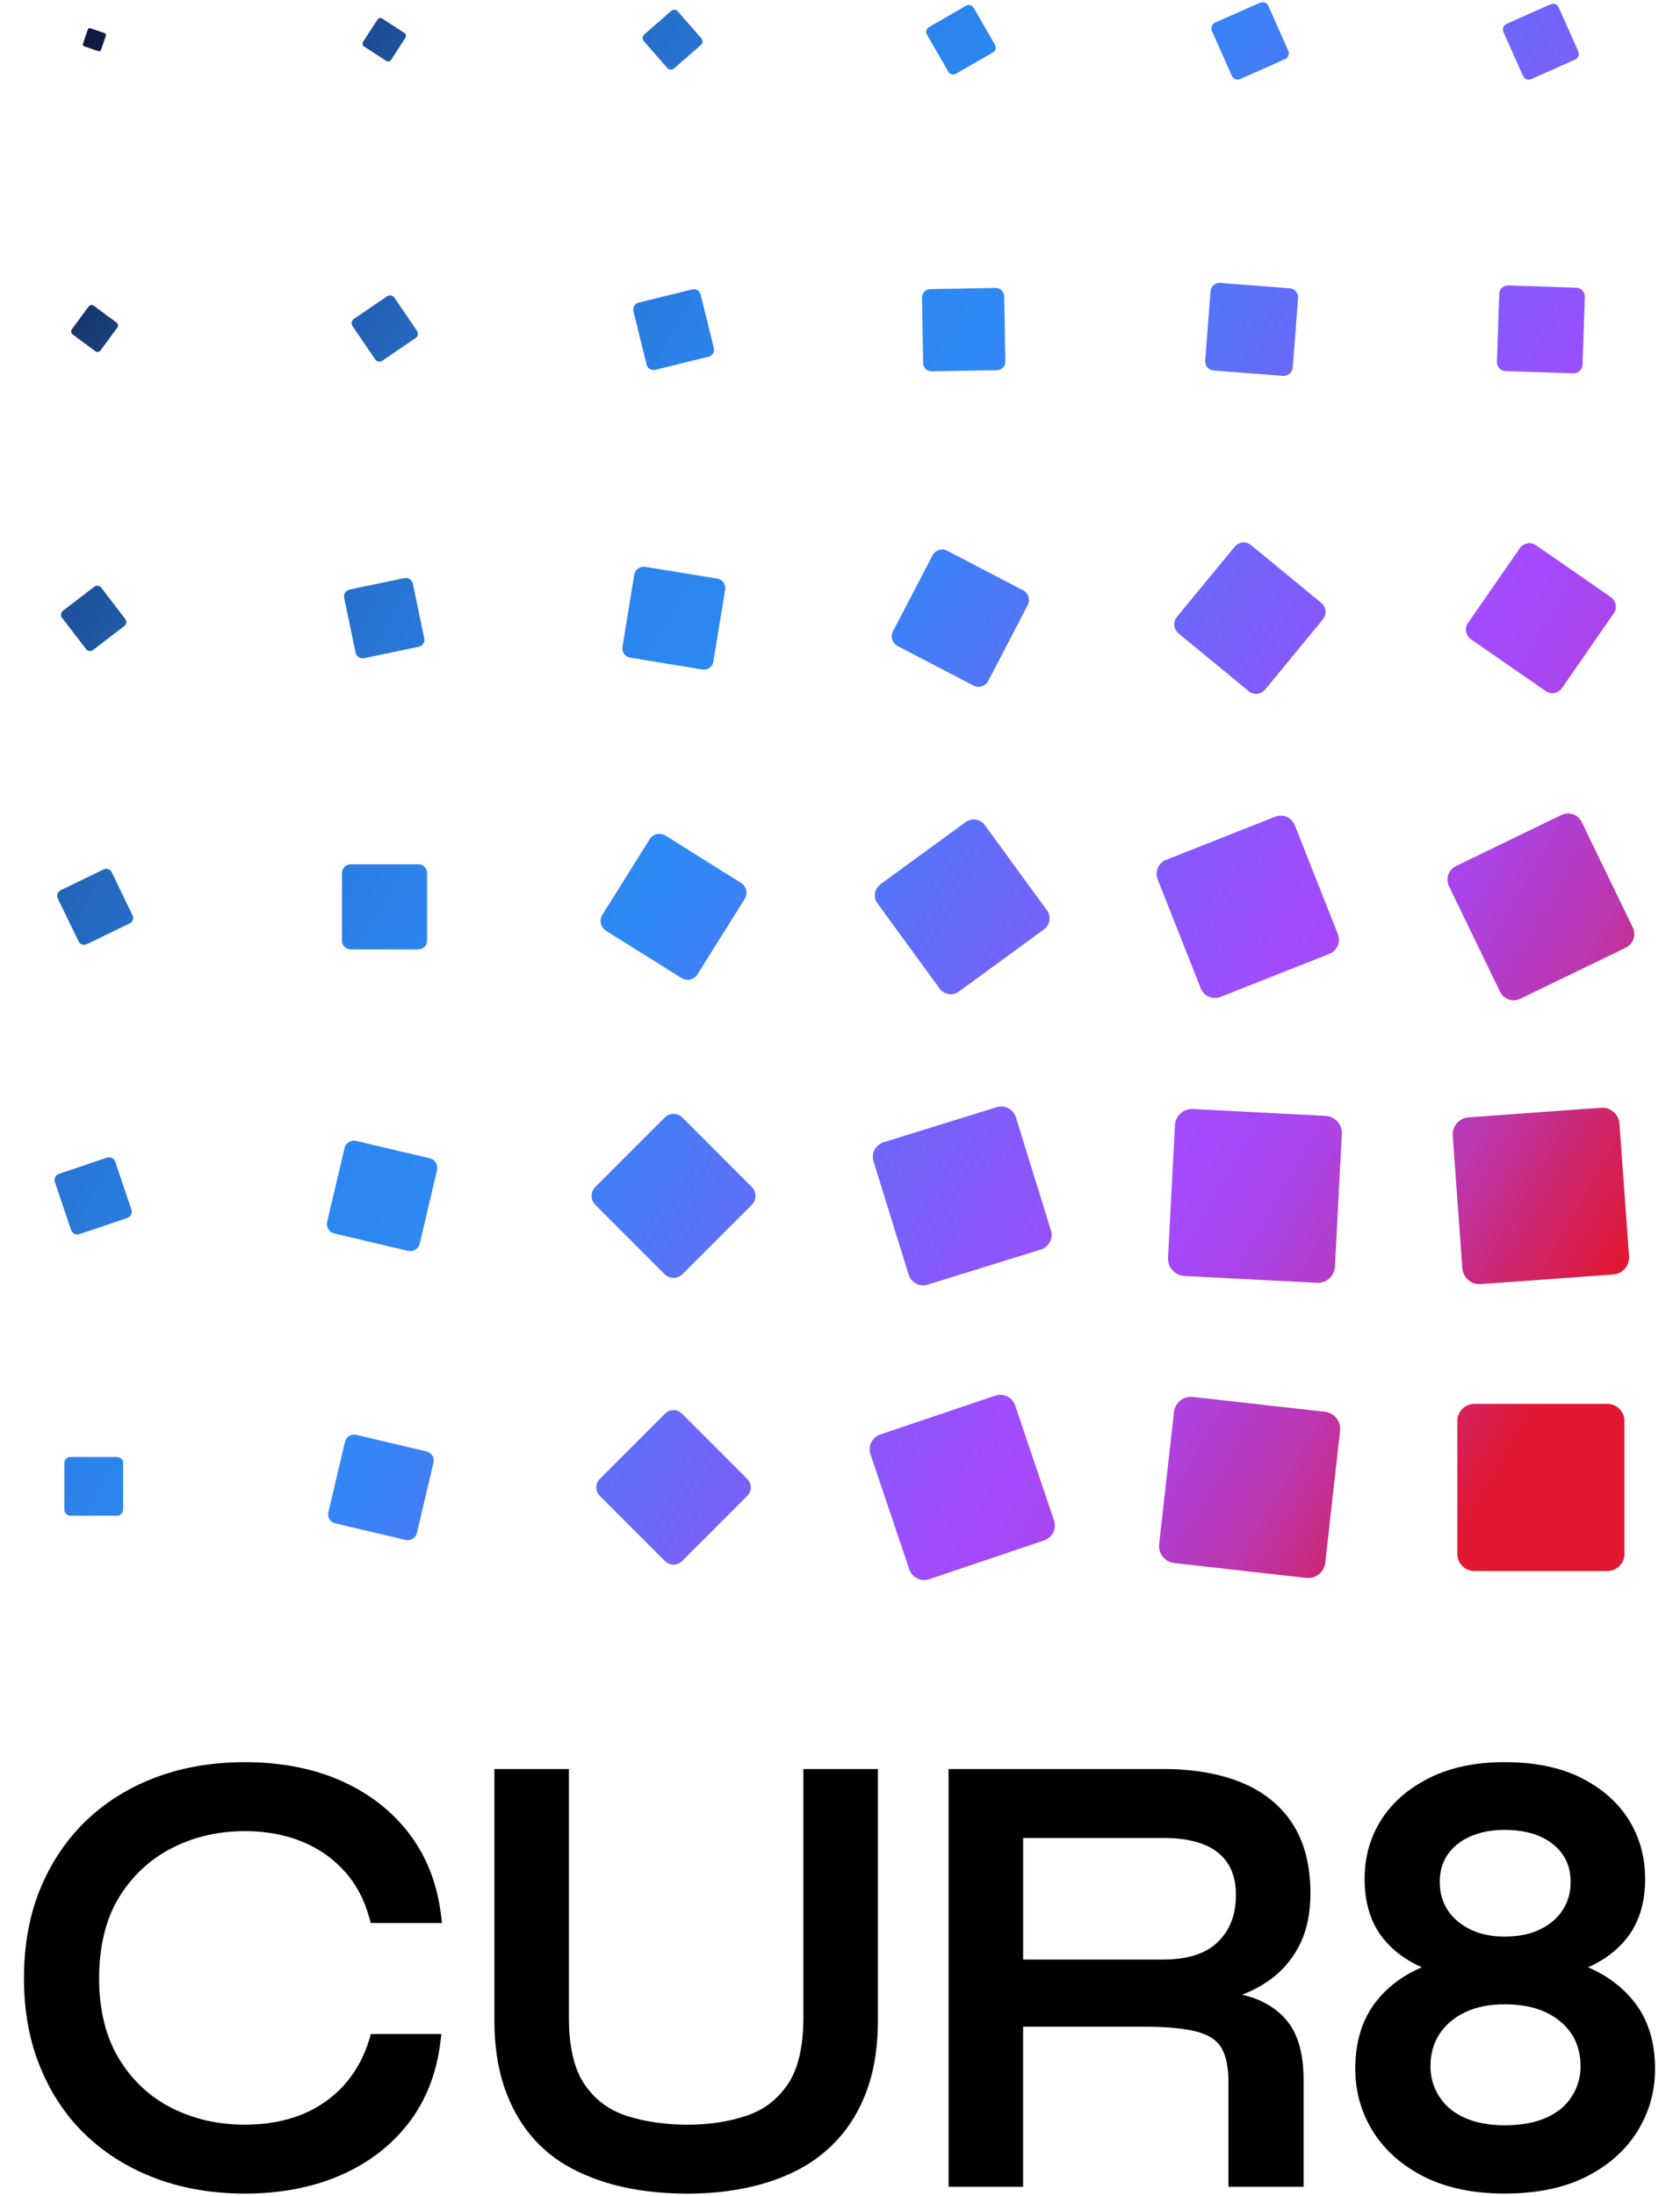
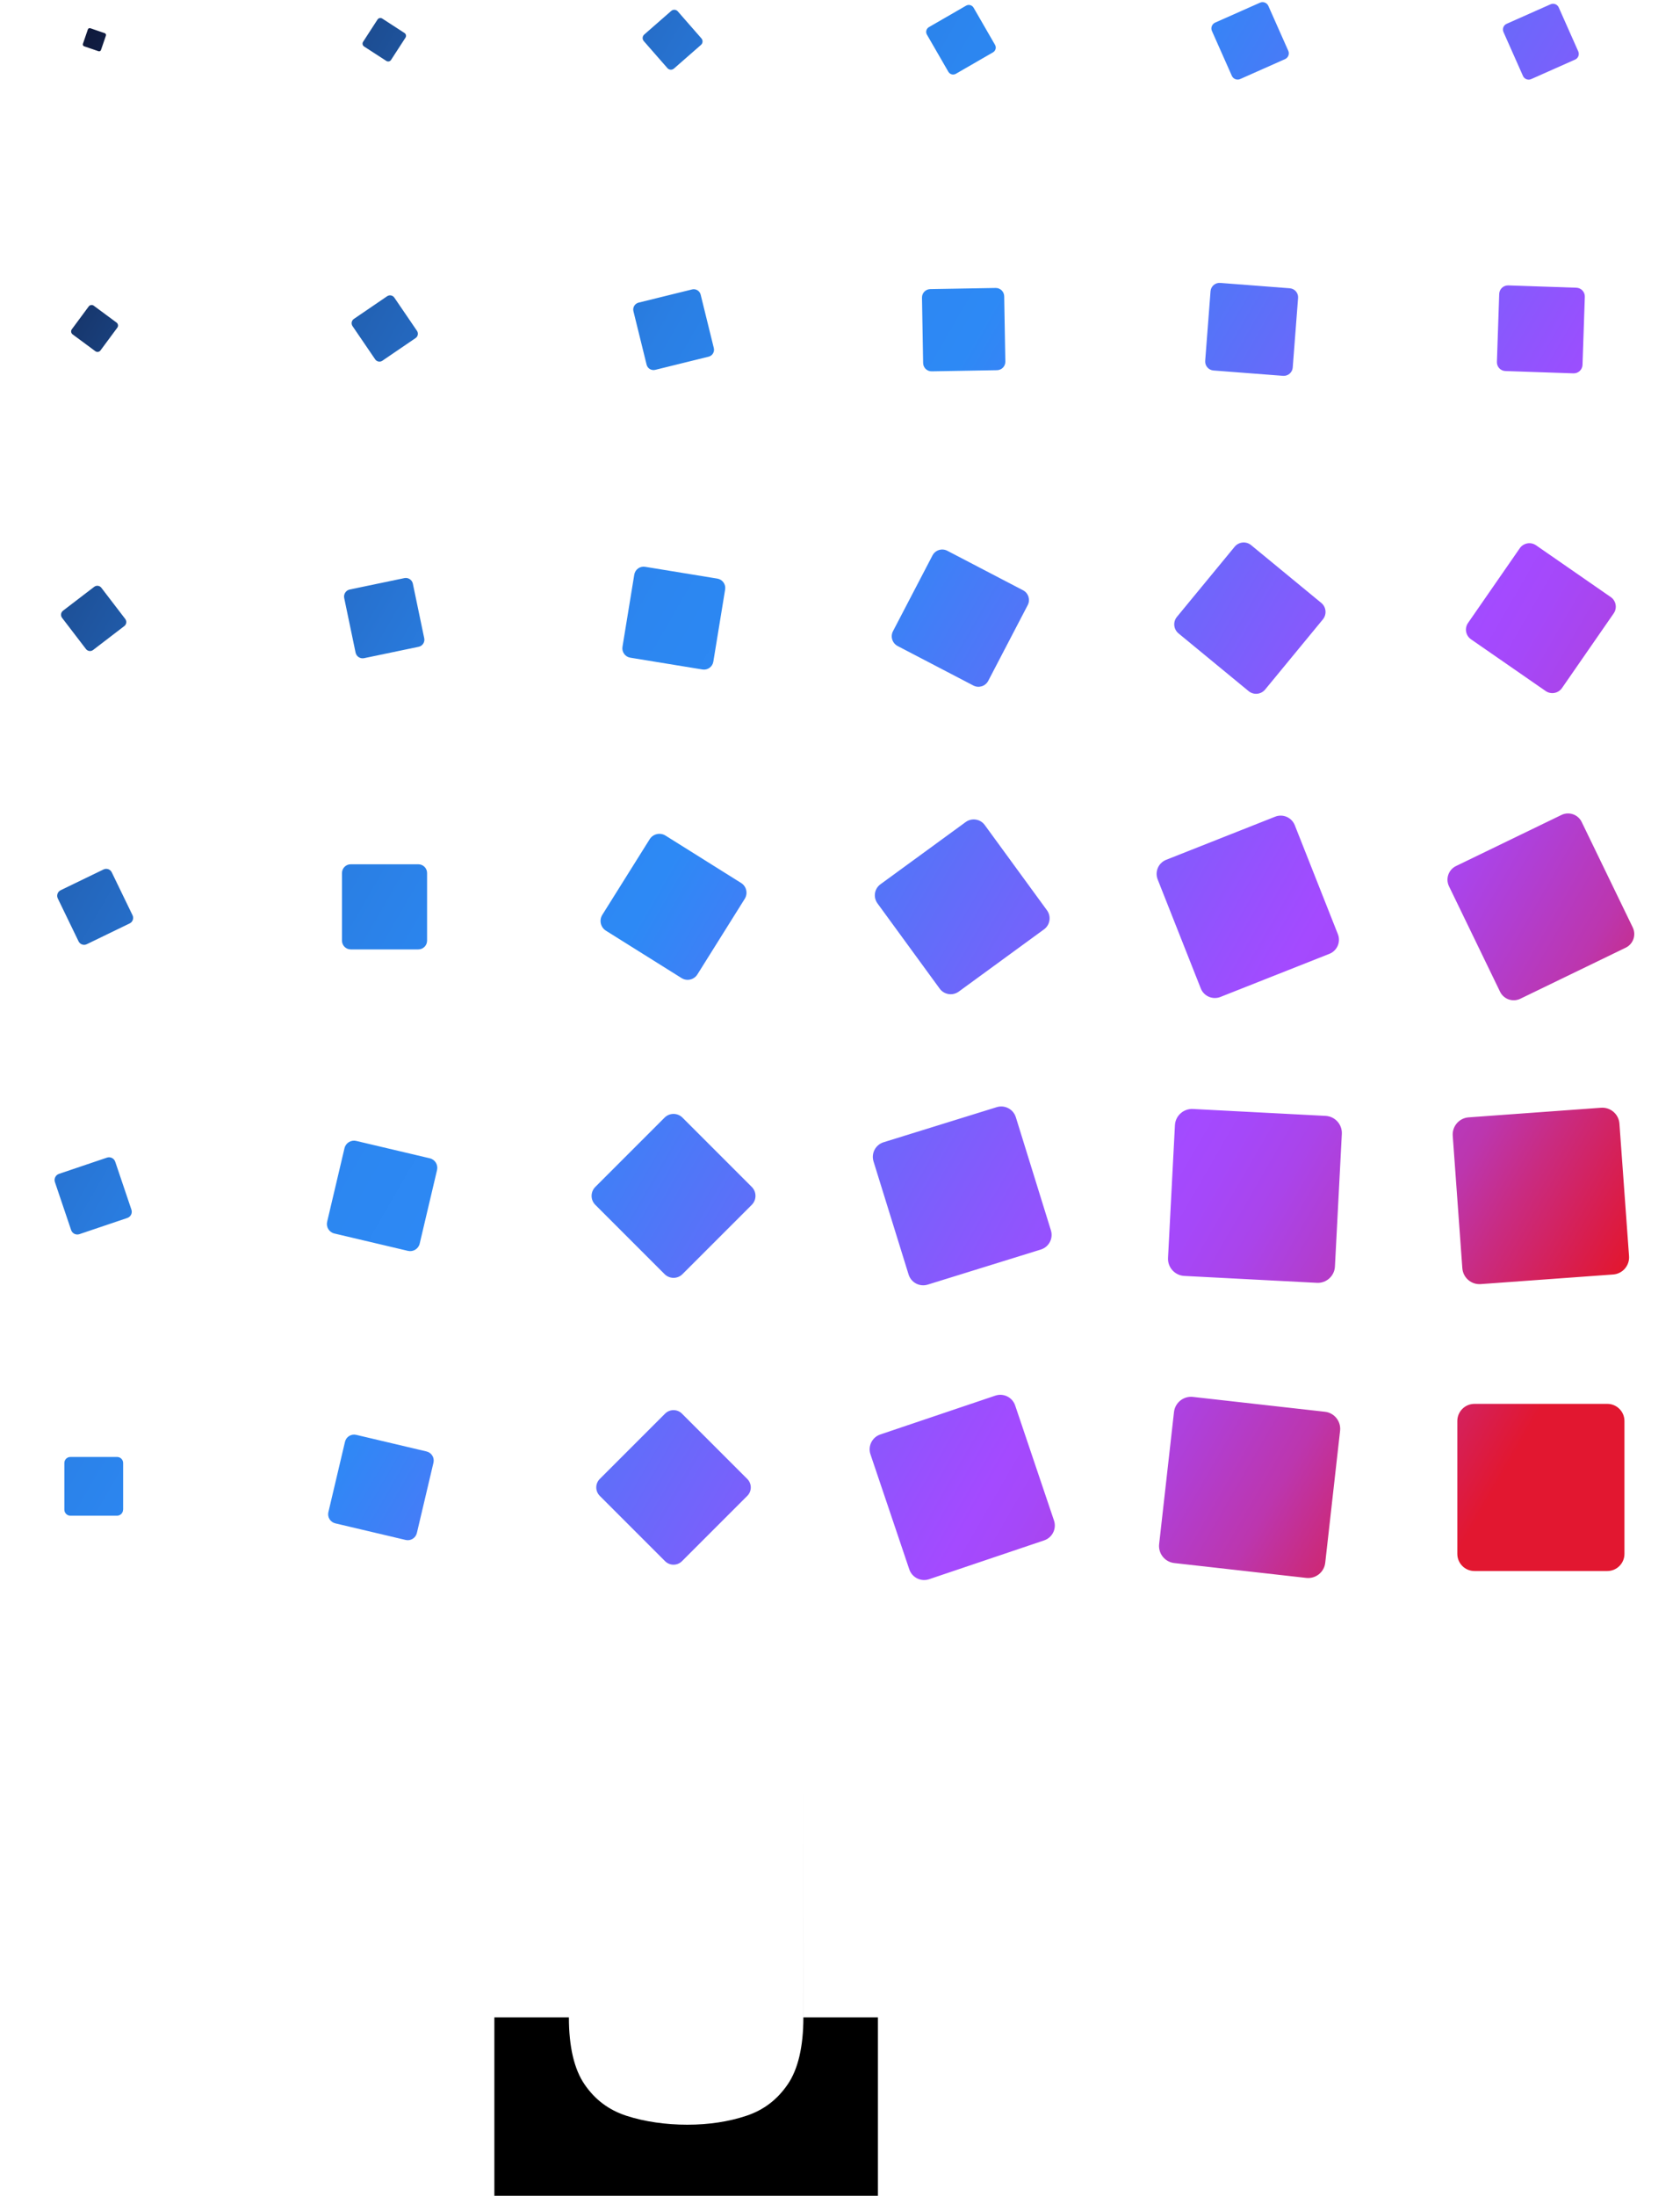
<svg xmlns="http://www.w3.org/2000/svg" id="Logo" viewBox="0 0 750 980">
  <defs>
    <style>
      .cls-1 {
        fill: url(#linear-gradient);
      }
    </style>
    <linearGradient id="linear-gradient" x1="788.86" y1="585.3" x2="-21.14" y2="117.65" gradientUnits="userSpaceOnUse">
      <stop offset=".07" stop-color="#e21730" />
      <stop offset=".09" stop-color="#d91d4b" />
      <stop offset=".13" stop-color="#c92b81" />
      <stop offset=".16" stop-color="#bc36ae" />
      <stop offset=".2" stop-color="#b13ed1" />
      <stop offset=".23" stop-color="#aa44ea" />
      <stop offset=".26" stop-color="#a548f9" />
      <stop offset=".28" stop-color="#a44aff" />
      <stop offset=".31" stop-color="#9850fe" />
      <stop offset=".56" stop-color="#2d89f5" />
      <stop offset=".63" stop-color="#2c86f0" />
      <stop offset=".69" stop-color="#2a7fe4" />
      <stop offset=".75" stop-color="#2772d0" />
      <stop offset=".82" stop-color="#2261b3" />
      <stop offset=".89" stop-color="#1c4b8f" />
      <stop offset=".95" stop-color="#153062" />
      <stop offset="1" stop-color="#0f193c" />
    </linearGradient>
  </defs>
  <path class="cls-1" d="M717.54,701.17h-59.29c-4.23,0-7.66-3.43-7.66-7.66v-59.29c0-4.23,3.43-7.66,7.66-7.66h59.29c4.23,0,7.66,3.43,7.66,7.66v59.29c0,4.23-3.43,7.66-7.66,7.66Zm9.71-140.54l-4.29-59.14c-.31-4.22-3.97-7.39-8.19-7.09l-59.14,4.29c-4.22,.31-7.39,3.97-7.09,8.19l4.29,59.14c.31,4.22,3.97,7.39,8.19,7.09l59.14-4.29c4.22-.31,7.39-3.97,7.09-8.19Zm1.66-146.7l-22.8-47.07c-1.63-3.36-5.67-4.76-9.03-3.14l-47.07,22.8c-3.36,1.63-4.76,5.67-3.14,9.03l22.8,47.07c1.63,3.36,5.67,4.76,9.03,3.14l47.07-22.8c3.36-1.63,4.76-5.67,3.14-9.03Zm-9.83-147.46l-33.33-23.09c-2.38-1.65-5.64-1.06-7.29,1.32l-23.09,33.33c-1.65,2.38-1.06,5.64,1.32,7.29l33.33,23.09c2.38,1.65,5.64,1.06,7.29-1.32l23.09-33.33c1.65-2.38,1.06-5.64-1.32-7.29Zm-15.36-138.06l-30.37-1.03c-2.17-.07-3.98,1.62-4.06,3.79l-1.03,30.37c-.07,2.17,1.62,3.98,3.79,4.06l30.37,1.03c2.17,.07,3.98-1.62,4.06-3.79l1.03-30.37c.07-2.17-1.62-3.98-3.79-4.06ZM692.21,1.92l-19.61,8.71c-1.4,.62-2.03,2.26-1.41,3.66l8.71,19.61c.62,1.4,2.26,2.03,3.66,1.41l19.61-8.71c1.4-.62,2.03-2.26,1.41-3.66l-8.71-19.61c-.62-1.4-2.26-2.03-3.66-1.41Zm-129.71-.72l-20.02,8.89c-1.43,.63-2.07,2.31-1.44,3.73l8.89,20.02c.63,1.43,2.31,2.07,3.73,1.44l20.02-8.89c1.43-.63,2.07-2.31,1.44-3.73l-8.89-20.02c-.63-1.43-2.31-2.07-3.73-1.44Zm-131.23,1.34l-16.56,9.56c-1.18,.68-1.59,2.19-.9,3.37l9.56,16.56c.68,1.18,2.19,1.59,3.37,.9l16.56-9.56c1.18-.68,1.59-2.19,.9-3.37l-9.56-16.56c-.68-1.18-2.19-1.59-3.37-.9Zm-131.61,2.33l-12.06,10.55c-.86,.75-.95,2.06-.2,2.92l10.55,12.06c.75,.86,2.06,.95,2.92,.2l12.06-10.55c.86-.75,.95-2.06,.2-2.92l-10.55-12.06c-.75-.86-2.06-.95-2.92-.2Zm-131.13,3.86l-6.43,9.92c-.46,.71-.26,1.65,.45,2.11l9.92,6.43c.71,.46,1.65,.26,2.11-.45l6.43-9.92c.46-.71,.26-1.65-.45-2.11l-9.92-6.43c-.71-.46-1.65-.26-2.11,.45ZM39.22,13.14l-2.2,6.41c-.16,.46,.09,.96,.54,1.11l6.41,2.2c.46,.16,.96-.09,1.11-.54l2.2-6.41c.16-.46-.09-.96-.54-1.11l-6.41-2.2c-.46-.16-.96,.09-1.11,.54Zm536.58,115.52l-31.06-2.39c-2.22-.17-4.15,1.49-4.32,3.7l-2.39,31.06c-.17,2.22,1.49,4.15,3.7,4.32l31.06,2.39c2.22,.17,4.15-1.49,4.32-3.7l2.39-31.06c.17-2.22-1.49-4.15-3.7-4.32Zm-131.33-.14l-29.17,.51c-2.08,.04-3.74,1.75-3.7,3.83l.51,29.17c.04,2.08,1.75,3.74,3.83,3.7l29.17-.51c2.08-.04,3.74-1.75,3.7-3.83l-.51-29.17c-.04-2.08-1.75-3.74-3.83-3.7Zm-135.52,.66l-23.85,5.88c-1.7,.42-2.74,2.14-2.32,3.84l5.88,23.85c.42,1.7,2.14,2.74,3.84,2.32l23.85-5.88c1.7-.42,2.74-2.14,2.32-3.84l-5.88-23.85c-.42-1.7-2.14-2.74-3.84-2.32Zm-136.13,3.04l-14.83,10.11c-1.06,.72-1.33,2.16-.61,3.22l10.11,14.83c.72,1.06,2.16,1.33,3.22,.61l14.83-10.11c1.06-.72,1.33-2.16,.61-3.22l-10.11-14.83c-.72-1.06-2.16-1.33-3.22-.61Zm-133.23,4.57l-7.52,10.16c-.54,.72-.38,1.75,.34,2.28l10.16,7.52c.72,.54,1.75,.38,2.28-.34l7.52-10.16c.54-.72,.38-1.75-.34-2.28l-10.16-7.52c-.72-.54-1.75-.38-2.28,.34Zm550.26,132.29l-31.3-25.77c-2.23-1.84-5.53-1.52-7.37,.71l-25.77,31.3c-1.84,2.23-1.52,5.53,.71,7.37l31.3,25.77c2.23,1.84,5.53,1.52,7.37-.71l25.77-31.3c1.84-2.23,1.52-5.53-.71-7.37Zm-133.14-5.64l-33.79-17.62c-2.41-1.26-5.38-.32-6.64,2.09l-17.62,33.79c-1.26,2.41-.32,5.38,2.09,6.64l33.79,17.62c2.41,1.26,5.38,.32,6.64-2.09l17.62-33.79c1.26-2.41,.32-5.38-2.09-6.64Zm-136.47-5.2l-32.23-5.27c-2.3-.38-4.47,1.18-4.85,3.48l-5.27,32.23c-.38,2.3,1.18,4.47,3.48,4.85l32.23,5.27c2.3,.38,4.47-1.18,4.85-3.48l5.27-32.23c.38-2.3-1.18-4.47-3.48-4.85Zm-139.73-.22l-24.36,5.08c-1.74,.36-2.85,2.07-2.49,3.8l5.08,24.36c.36,1.74,2.07,2.85,3.8,2.49l24.36-5.08c1.74-.36,2.85-2.07,2.49-3.8l-5.08-24.36c-.36-1.74-2.07-2.85-3.8-2.49Zm-138.45,3.88l-13.93,10.67c-.99,.76-1.18,2.18-.42,3.18l10.67,13.93c.76,.99,2.18,1.18,3.18,.42l13.93-10.67c.99-.76,1.18-2.18,.42-3.18l-10.67-13.93c-.76-.99-2.18-1.18-3.18-.42Zm555.21,155.04l-19.24-48.64c-1.37-3.47-5.3-5.17-8.77-3.8l-48.64,19.24c-3.47,1.37-5.17,5.3-3.8,8.77l19.24,48.64c1.37,3.47,5.3,5.17,8.77,3.8l48.64-19.24c3.47-1.37,5.17-5.3,3.8-8.77Zm-129.87-10.66l-27.78-38.06c-1.98-2.72-5.79-3.31-8.51-1.33l-38.06,27.78c-2.72,1.98-3.31,5.79-1.33,8.51l27.78,38.06c1.98,2.72,5.79,3.31,8.51,1.33l38.06-27.78c2.72-1.98,3.31-5.79,1.33-8.51Zm-136.56-12.21l-33.73-21.13c-2.41-1.51-5.58-.78-7.09,1.63l-21.13,33.73c-1.51,2.41-.78,5.58,1.63,7.09l33.73,21.13c2.41,1.51,5.58,.78,7.09-1.63l21.13-33.73c1.51-2.41,.78-5.58-1.63-7.09Zm-144.08-8.33h-30.19c-2.15,0-3.9,1.75-3.9,3.9v30.19c0,2.15,1.75,3.9,3.9,3.9h30.19c2.15,0,3.9-1.75,3.9-3.9v-30.19c0-2.15-1.75-3.9-3.9-3.9Zm-140.54,2.31l-19.14,9.27c-1.37,.66-1.94,2.3-1.28,3.67l9.27,19.14c.66,1.37,2.3,1.94,3.67,1.28l19.14-9.27c1.37-.66,1.94-2.3,1.28-3.67l-9.27-19.14c-.66-1.37-2.3-1.94-3.67-1.28Zm549.73,177.24l3.08-59.21c.22-4.22-3.03-7.83-7.25-8.05l-59.21-3.08c-4.22-.22-7.83,3.03-8.05,7.25l-3.08,59.21c-.22,4.22,3.03,7.83,7.25,8.05l59.21,3.08c4.22,.22,7.83-3.03,8.05-7.25Zm-126.79-16.16l-15.66-50.49c-1.12-3.6-4.94-5.62-8.55-4.5l-50.49,15.66c-3.6,1.12-5.62,4.94-4.5,8.55l15.66,50.49c1.12,3.6,4.94,5.62,8.55,4.5l50.49-15.66c3.6-1.12,5.62-4.94,4.5-8.55Zm-133.55-19.39l-30.93-30.93c-2.21-2.21-5.79-2.21-7.99,0l-30.93,30.93c-2.21,2.21-2.21,5.79,0,7.99l30.93,30.93c2.21,2.21,5.79,2.21,7.99,0l30.93-30.93c2.21-2.21,2.21-5.79,0-7.99Zm-148.25,25.3l7.75-32.84c.55-2.34-.9-4.69-3.24-5.24l-32.84-7.75c-2.34-.55-4.69,.9-5.24,3.24l-7.75,32.84c-.55,2.34,.9,4.69,3.24,5.24l32.84,7.75c2.34,.55,4.69-.9,5.24-3.24Zm-128.69-15.15l-7.23-21.39c-.52-1.53-2.17-2.35-3.7-1.83l-21.39,7.23c-1.53,.52-2.35,2.17-1.83,3.7l7.23,21.39c.52,1.53,2.17,2.35,3.7,1.83l21.39-7.23c1.53-.52,2.35-2.17,1.83-3.7Zm532.95,157.59l6.63-58.92c.47-4.2-2.55-8-6.76-8.47l-58.92-6.63c-4.2-.47-8,2.55-8.47,6.76l-6.63,58.92c-.47,4.2,2.55,8,6.76,8.47l58.92,6.63c4.2,.47,8-2.55,8.47-6.76Zm-121.09-18.86l-17.33-51.34c-1.24-3.66-5.21-5.63-8.87-4.39l-51.34,17.33c-3.66,1.24-5.63,5.21-4.39,8.87l17.33,51.34c1.24,3.66,5.21,5.63,8.87,4.39l51.34-17.33c3.66-1.24,5.63-5.21,4.39-8.87Zm-166.08,18.16l29.16-29.16c2.08-2.08,2.08-5.45,0-7.54l-29.16-29.16c-2.08-2.08-5.45-2.08-7.54,0l-29.16,29.16c-2.08,2.08-2.08,5.45,0,7.54l29.16,29.16c2.08,2.08,5.45,2.08,7.54,0Zm-154.75-16.89l31.39,7.41c2.24,.53,4.48-.86,5.01-3.1l7.41-31.39c.53-2.24-.86-4.48-3.1-5.01l-31.39-7.41c-2.24-.53-4.48,.86-5.01,3.1l-7.41,31.39c-.53,2.24,.86,4.48,3.1,5.01Zm-94.73-6.11v-20.83c0-1.49-1.21-2.69-2.69-2.69H31.42c-1.49,0-2.69,1.21-2.69,2.69v20.83c0,1.49,1.21,2.69,2.69,2.69h20.83c1.49,0,2.69-1.21,2.69-2.69Z" />
  <g>
-     <path d="M164.88,910.19c-2.43,7.98-6.29,14.92-11.47,20.61-5.17,5.69-11.52,10.06-18.85,13-7.41,2.96-15.9,4.47-25.22,4.47-11.97,0-23.01-2.53-32.84-7.53-9.73-4.95-17.62-12.36-23.45-22.02-5.84-9.67-8.8-21.72-8.8-35.82s2.96-26.36,8.79-35.94c5.83-9.58,13.73-16.99,23.48-22.04,9.82-5.08,20.86-7.66,32.82-7.66,9.3,0,17.83,1.55,25.33,4.6,7.44,3.03,13.84,7.46,19.01,13.14,5.16,5.67,8.91,12.67,11.16,20.81l.68,2.45h31.8l-.46-3.75c-1.73-14.02-6.57-26.27-14.38-36.4-7.79-10.1-18.06-17.99-30.53-23.46-12.38-5.42-26.72-8.18-42.62-8.18-14.18,0-27.39,2.21-39.24,6.58-11.92,4.39-22.42,10.83-31.2,19.13-8.8,8.32-15.77,18.53-20.73,30.36-4.95,11.81-7.46,25.38-7.46,40.35s2.51,28.32,7.46,40.2c4.96,11.93,11.94,22.15,20.75,30.38,8.78,8.21,19.27,14.6,31.19,18.98,11.86,4.36,25.07,6.58,39.24,6.58,15.71,0,29.95-2.7,42.32-8.03,12.47-5.37,22.74-13.17,30.54-23.18,7.82-10.04,12.66-22.24,14.39-36.27l.46-3.75h-31.46l-.72,2.37Z" />
-     <path d="M358.65,789.53v110.83c0,13.1-2.37,23.18-7.03,29.97-4.7,6.84-10.72,11.4-18.39,13.96-7.93,2.65-16.81,3.99-26.37,3.99s-19.1-1.34-27.22-3.99c-7.85-2.56-13.95-7.12-18.64-13.95-4.67-6.78-7.03-16.86-7.03-29.97v-110.83h-33.27v111.93c0,11.03,1.41,20.88,4.18,29.3,2.79,8.48,6.81,15.93,11.96,22.14,5.15,6.22,11.46,11.31,18.76,15.1,7.18,3.73,15.15,6.54,23.7,8.34,8.51,1.79,17.78,2.7,27.56,2.7s18.46-.91,26.88-2.71c8.47-1.8,16.31-4.61,23.32-8.35,7.09-3.79,13.34-8.86,18.57-15.06,5.24-6.21,9.32-13.67,12.12-22.16,2.78-8.43,4.18-18.29,4.18-29.3v-111.93h-33.27Z" />
-     <path d="M556.52,890.77c-.66-.18-1.33-.35-2.01-.52,5.36-2.05,10.16-4.75,14.29-8.06,4.99-4,8.99-9.1,11.87-15.17,2.88-6.07,4.34-13.49,4.34-22.07,0-12.42-2.7-22.87-8.02-31.05-5.34-8.21-13.09-14.41-23.02-18.44-9.69-3.93-21.34-5.93-34.63-5.93h-95.87v186.47h33.27v-71.47h54.01c10.36,0,18.45,.79,24.03,2.36,5.09,1.43,8.53,3.75,10.49,7.07,2.08,3.53,3.14,8.64,3.14,15.2v46.83h33.55v-47.66c0-11.03-2.23-19.58-6.63-25.42-4.4-5.84-10.73-9.93-18.82-12.15Zm-99.77-70.46h62.6c10.96,0,19.24,2.26,24.6,6.71,5.25,4.36,7.8,10.5,7.8,18.76,0,8.75-2.62,15.59-8.01,20.89-5.33,5.24-13.53,7.9-24.39,7.9h-62.6v-54.27Z" />
-     <path d="M729.87,893.89c-5.25-6.83-12.28-12.15-20.91-15.86,7.1-3.13,12.9-7.48,17.28-13,5.44-6.86,8.2-15.76,8.2-26.46,0-9.82-2.5-18.77-7.44-26.58-4.93-7.78-12.13-14.05-21.43-18.66-9.2-4.55-20.55-6.86-33.75-6.86s-24.04,2.31-33.33,6.85c-9.38,4.59-16.68,10.86-21.7,18.64-5.04,7.81-7.6,16.76-7.6,26.6,0,10.7,2.76,19.6,8.2,26.46,4.38,5.52,10.21,9.88,17.38,13-8.71,3.71-15.72,9.04-20.89,15.87-5.87,7.76-8.85,17.67-8.85,29.44,0,10.2,2.69,19.65,7.99,28.09,5.29,8.43,13.01,15.23,22.94,20.18,9.84,4.92,21.9,7.42,35.85,7.42s26.28-2.5,36.12-7.42c9.93-4.96,17.65-11.76,22.94-20.19,5.3-8.44,7.99-17.89,7.99-28.09,0-11.79-3.03-21.7-9-29.46Zm-83.68-66.05c2.31-3.43,5.67-6.16,9.97-8.11,4.44-2.01,9.71-3.03,15.66-3.03s11.49,1.02,15.94,3.03c4.3,1.95,7.65,4.68,9.96,8.1,2.32,3.45,3.45,7.41,3.45,12.12s-1.14,8.82-3.49,12.46c-2.33,3.62-5.7,6.53-10.02,8.65-4.41,2.16-9.74,3.26-15.84,3.26s-11.16-1.1-15.57-3.26c-4.32-2.12-7.69-5.03-10.02-8.65-2.34-3.63-3.48-7.71-3.48-12.46s1.13-8.68,3.45-12.12Zm55.51,107.84c-2.63,4.1-6.32,7.18-11.3,9.42-5.09,2.29-11.34,3.44-18.58,3.44s-13.16-1.16-18.14-3.43c-4.9-2.24-8.56-5.33-11.18-9.43-2.59-4.04-3.9-8.56-3.9-13.44,0-5.42,1.31-10.22,3.91-14.27,2.61-4.08,6.4-7.35,11.26-9.75,4.97-2.44,11.04-3.68,18.06-3.68s13.43,1.24,18.49,3.68c4.94,2.39,8.77,5.67,11.38,9.73,2.59,4.06,3.91,8.86,3.91,14.27,0,4.87-1.31,9.39-3.9,13.44Z" />
+     <path d="M358.65,789.53v110.83c0,13.1-2.37,23.18-7.03,29.97-4.7,6.84-10.72,11.4-18.39,13.96-7.93,2.65-16.81,3.99-26.37,3.99s-19.1-1.34-27.22-3.99c-7.85-2.56-13.95-7.12-18.64-13.95-4.67-6.78-7.03-16.86-7.03-29.97h-33.27v111.93c0,11.03,1.41,20.88,4.18,29.3,2.79,8.48,6.81,15.93,11.96,22.14,5.15,6.22,11.46,11.31,18.76,15.1,7.18,3.73,15.15,6.54,23.7,8.34,8.51,1.79,17.78,2.7,27.56,2.7s18.46-.91,26.88-2.71c8.47-1.8,16.31-4.61,23.32-8.35,7.09-3.79,13.34-8.86,18.57-15.06,5.24-6.21,9.32-13.67,12.12-22.16,2.78-8.43,4.18-18.29,4.18-29.3v-111.93h-33.27Z" />
  </g>
</svg>